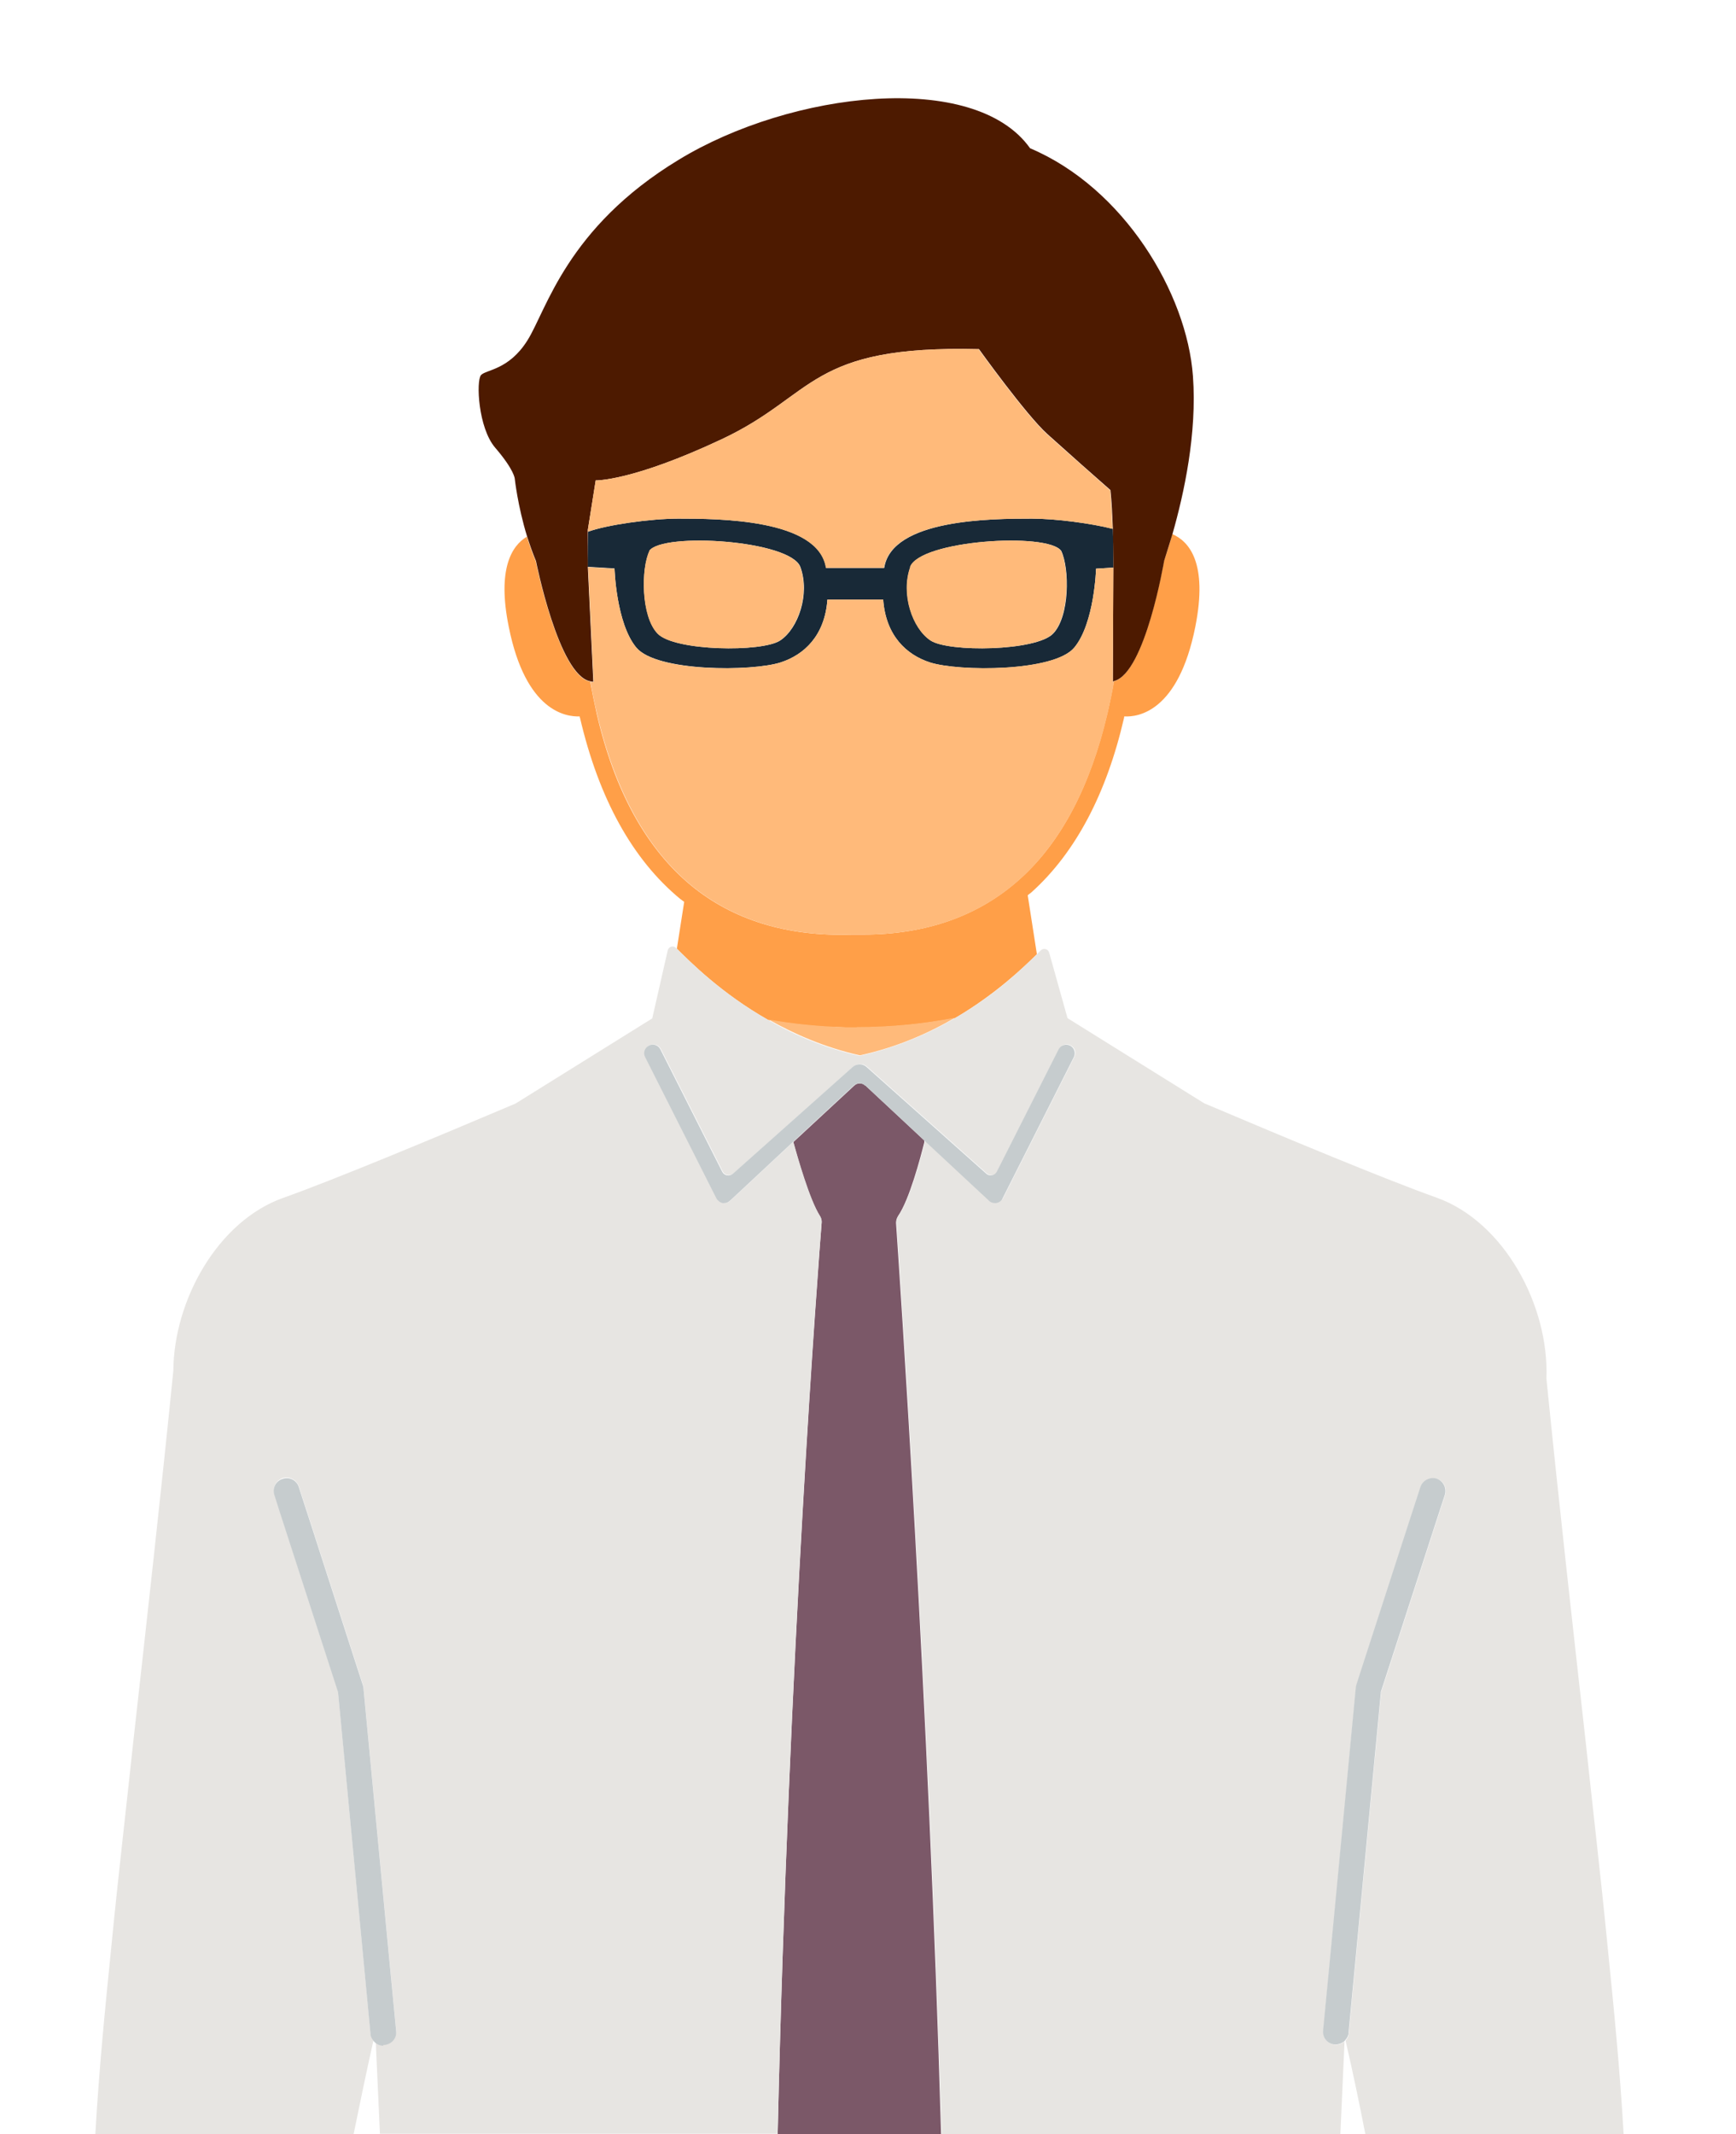
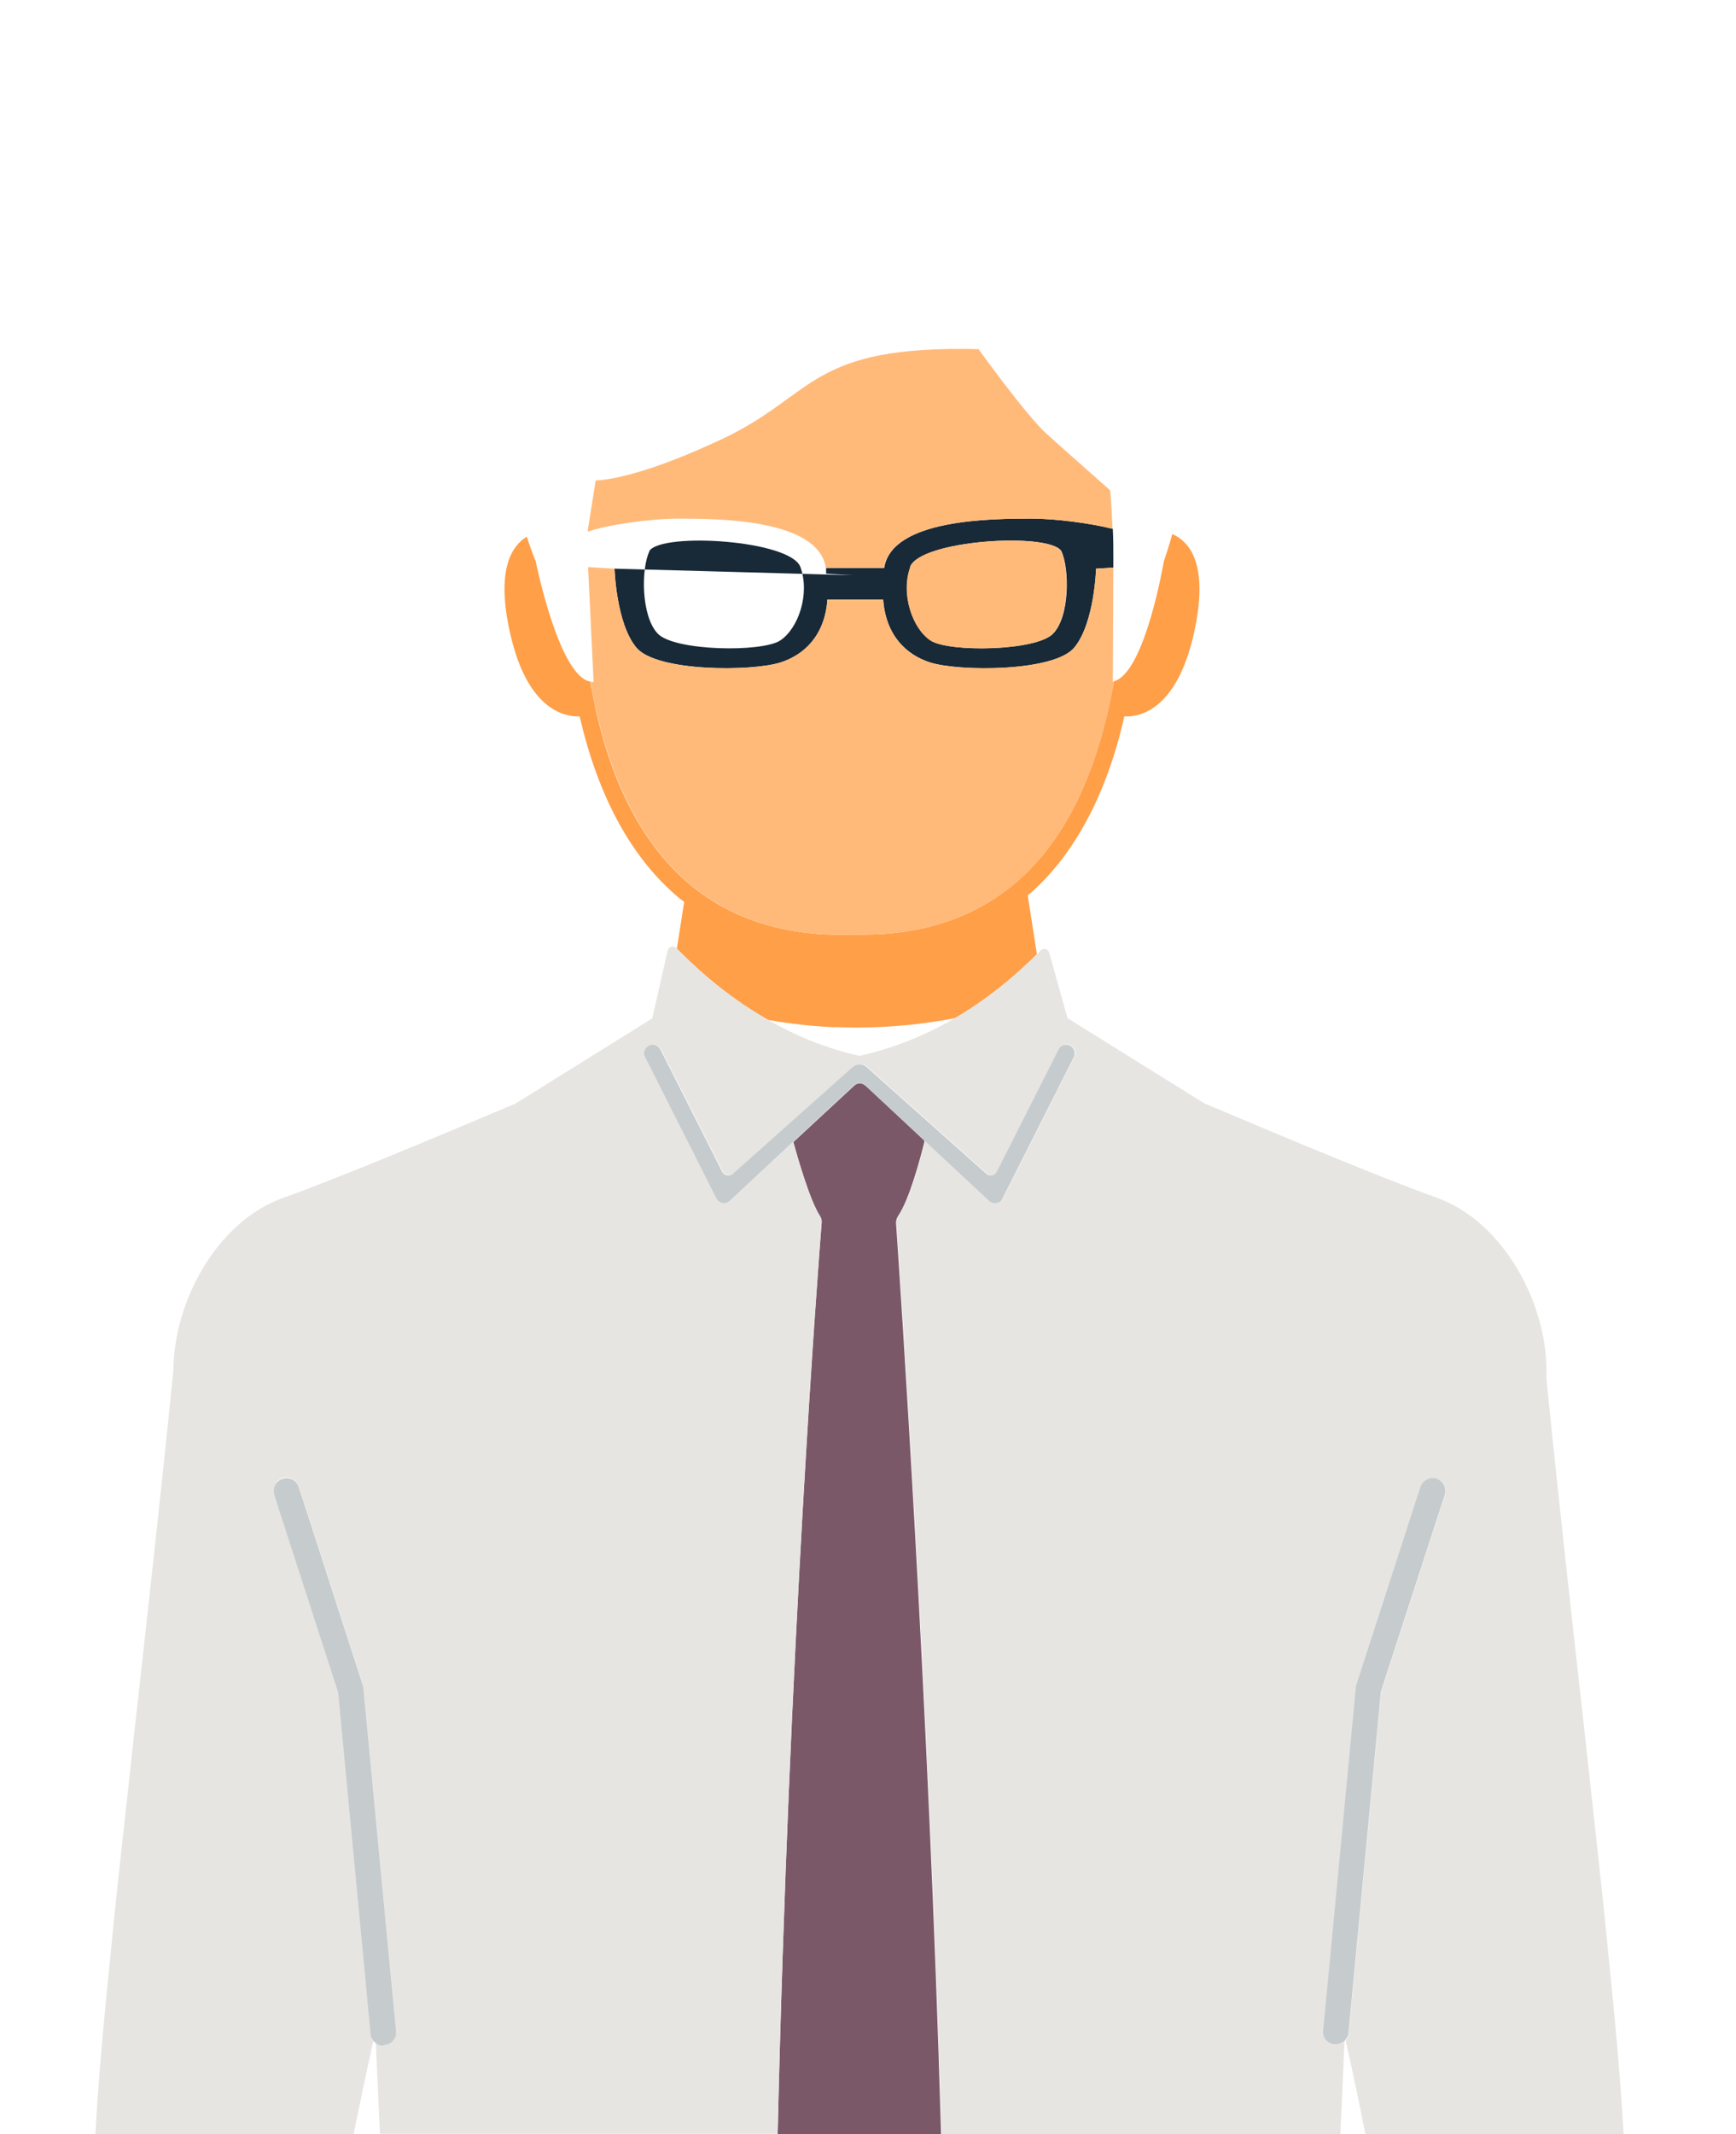
<svg xmlns="http://www.w3.org/2000/svg" id="_レイヤー_2" data-name="レイヤー 2" viewBox="0 0 66.3 81.48">
  <defs>
    <style>
      .cls-1, .cls-2 {
        fill: none;
      }

      .cls-1, .cls-2, .cls-3, .cls-4, .cls-5, .cls-6, .cls-7, .cls-8, .cls-9 {
        stroke-width: 0px;
      }

      .cls-2 {
        stroke: #ff9f48;
        stroke-linecap: round;
        stroke-linejoin: round;
      }

      .cls-3 {
        fill: #4d1a00;
      }

      .cls-4 {
        fill: #7b5868;
      }

      .cls-5 {
        fill: #182937;
      }

      .cls-6 {
        fill: #c6ccce;
      }

      .cls-7 {
        fill: #ff9f48;
      }

      .cls-8 {
        fill: #ffba7a;
      }

      .cls-9 {
        fill: #e7e5e2;
      }
    </style>
  </defs>
  <g id="_文字" data-name="文字">
    <g>
      <g>
        <path class="cls-1" d="m14.27,77.89c-.28,1.21-.53,2.41-.76,3.59h1.01l-.16-3.52s-.05-.05-.08-.08Z" />
        <path class="cls-1" d="m51.33,77.95l-.16,3.53h.98c-.24-1.18-.49-2.38-.76-3.59-.02.02-.03.04-.05.06Z" />
        <path class="cls-1" d="m32.71,39.22c1.29,0,2.55-.13,3.76-.36h0c-1.21.24-2.47.36-3.76.36h0Z" />
        <path class="cls-7" d="m31.89,39.21c.27.01.55.02.82.02,1.29,0,2.55-.13,3.76-.36,1.55-.91,2.61-1.93,3.13-2.44l-.35-2.25c.05-.05.11-.08.16-.13,1.66-1.5,2.85-3.74,3.52-6.65,0-.02,0-.04.01-.05.51.03,2.06-.16,2.71-3.42.49-2.46-.25-3.27-.88-3.54-.11.4-.22.75-.32,1.03,0,0-.72,4.28-1.91,4.59-.07.42-.16.84-.25,1.23-.65,2.77-1.76,4.9-3.33,6.31-1.56,1.41-3.58,2.13-6,2.13-.14,0-.27,0-.43,0-2.46.08-4.52-.55-6.13-1.87-1.71-1.41-2.93-3.61-3.61-6.56-.09-.4-.17-.81-.25-1.23-1.2-.21-2.08-4.59-2.08-4.59-.13-.31-.24-.63-.34-.94-.57.34-1.14,1.22-.69,3.44.65,3.25,2.2,3.44,2.71,3.42,0,.02,0,.04.01.05.72,3.09,2.01,5.42,3.83,6.92.05.04.1.07.15.11l-.28,1.79c.5.49,1.69,1.7,3.49,2.72.83.14,1.68.24,2.54.28Z" />
        <path class="cls-7" d="m29.35,38.93h0c.83.14,1.68.24,2.54.28-.87-.04-1.71-.13-2.54-.28Z" />
        <path class="cls-2" d="m32.71,39.22c-.28,0-.55,0-.82-.02" />
-         <path class="cls-5" d="m23.47,21.71s.06,2.08.83,3.01c.77.93,4.42.92,5.51.57.9-.29,1.69-1.02,1.79-2.4h2.13c.1,1.38.89,2.11,1.79,2.4,1.09.35,4.74.37,5.51-.57.77-.93.83-3.01.83-3.01l.66-.04v-.25c0-.42,0-.83-.02-1.23-.82-.21-2.18-.39-3.09-.39-1.52,0-5.35.01-5.64,1.88h-2.22c-.29-1.87-4.12-1.88-5.64-1.88-1.07,0-2.75.24-3.45.5-.01.37-.02.74-.02,1.12v.22s.01,0,.01,0l1.01.06Zm11.29-.06c.37-1.03,5.26-1.34,5.77-.62.32.67.33,2.5-.31,3.16-.64.67-4,.72-4.68.26-.69-.46-1.14-1.78-.77-2.8Zm-9.96-.62c.5-.72,5.4-.41,5.77.62.37,1.03-.08,2.34-.77,2.8-.69.46-4.04.41-4.68-.26-.64-.67-.64-2.5-.31-3.16Z" />
-         <path class="cls-3" d="m22.54,26.01s.08.02.12.02l-.21-4.39v-.22c-.01-.38,0-.75,0-1.12,0-.02,0-.05,0-.07l.3-1.89s1.39.04,4.83-1.58c3.59-1.69,3.29-3.59,9.81-3.43,0,0,1.8,2.51,2.61,3.24.81.73,1.86,1.66,2.41,2.14.05.48.07.97.09,1.47.01.4.02.81.02,1.23v.25s-.02,4.36-.02,4.36c.02,0,.03-.01.05-.02,1.19-.31,1.91-4.59,1.91-4.59.09-.28.2-.64.32-1.03.44-1.54.94-3.83.78-6.02-.23-3.16-2.63-7.18-6.22-8.7-2.12-2.99-9.12-2.18-13.42.44-4.29,2.6-5.05,5.75-5.78,6.9-.71,1.13-1.58,1.11-1.77,1.32-.19.22-.11,2.01.54,2.77.74.86.75,1.19.75,1.19,0,0,.11,1.03.47,2.2.1.31.21.63.34.94,0,0,.87,4.38,2.08,4.59Z" />
+         <path class="cls-5" d="m23.47,21.71s.06,2.08.83,3.01c.77.93,4.42.92,5.51.57.9-.29,1.69-1.02,1.79-2.4h2.13c.1,1.38.89,2.11,1.79,2.4,1.09.35,4.74.37,5.51-.57.77-.93.83-3.01.83-3.01l.66-.04v-.25c0-.42,0-.83-.02-1.23-.82-.21-2.18-.39-3.09-.39-1.52,0-5.35.01-5.64,1.88h-2.22v.22s.01,0,.01,0l1.01.06Zm11.29-.06c.37-1.03,5.26-1.34,5.77-.62.32.67.33,2.5-.31,3.16-.64.67-4,.72-4.68.26-.69-.46-1.14-1.78-.77-2.8Zm-9.96-.62c.5-.72,5.4-.41,5.77.62.37,1.03-.08,2.34-.77,2.8-.69.46-4.04.41-4.68-.26-.64-.67-.64-2.5-.31-3.16Z" />
        <path class="cls-4" d="m34.22,46.69c0-.1.03-.19.08-.27.43-.62.85-2.21,1-2.81,0-.02,0-.05,0-.07l-2.24-2.09c-.12-.12-.32-.12-.44,0l-2.32,2.15s0,0,0,.01c.16.6.61,2.19,1.01,2.81.05.08.08.16.07.25-.12,1.57-1.26,16.36-1.68,34.8h6.24c-.46-16.24-1.6-33.05-1.72-34.79Z" />
        <path class="cls-9" d="m14.27,77.89c-.06-.07-.11-.16-.12-.27l-1.24-13.05-2.24-6.92-.19-.6c-.08-.26.06-.53.31-.62.26-.08.53.06.62.31l.41,1.26,1.87,5.79.17.52s.02.07.02.1l1.03,10.82.22,2.28c.03.27-.17.51-.44.53-.02,0-.03,0-.05,0-.11,0-.21-.04-.29-.1l.16,3.52h15.19c.42-18.44,1.55-33.23,1.68-34.8,0-.09-.02-.18-.07-.25-.39-.62-.84-2.21-1.01-2.81,0,0,0,0,0-.01l-2.39,2.23c-.06.07-.15.1-.24.1-.02,0-.03,0-.05,0-.11-.02-.2-.08-.24-.18l-2.72-5.39c-.08-.16-.02-.36.14-.44.16-.08.36-.02.44.14l2.36,4.67c.08.15.28.19.41.08l4.58-4.08c.15-.13.37-.13.52,0l4.58,4.08c.13.11.33.08.4-.08l2.36-4.67c.08-.16.28-.23.44-.14.16.08.23.28.14.44l-2.72,5.39c-.05.09-.14.16-.24.18-.02,0-.03,0-.05,0-.09,0-.18-.04-.24-.1l-2.46-2.29s0,.05,0,.07c-.15.6-.57,2.19-1,2.81-.06.08-.09.17-.08.27.12,1.74,1.26,18.55,1.72,34.79h15.23l.16-3.53c-.09.07-.2.12-.32.12-.02,0-.03,0-.05,0-.27-.03-.47-.26-.44-.53l.22-2.28,1.03-10.82s.01-.07.02-.1l.2-.62,1.84-5.68.41-1.26c.08-.26.36-.4.62-.31.26.08.4.36.31.62l-.2.61-2.24,6.9-1.24,13.05c0,.1-.06.19-.12.27.28,1.21.53,2.41.76,3.59h9.86c-.14-2.49-.38-4.88-.62-7.26-.25-2.57-.55-5.11-.82-7.65-.52-4.66-1.04-9.27-1.51-13.96.11-2.79-1.62-5.99-4.2-6.91-1.89-.67-5.76-2.28-8.87-3.6l-5.22-3.25-.7-2.5c-.04-.14-.21-.19-.32-.09-.04.04-.09.09-.15.15-.52.51-1.57,1.54-3.13,2.44h0c-1.01.59-2.22,1.12-3.64,1.44-1.34-.3-2.5-.8-3.49-1.37h0c-1.8-1.02-2.99-2.23-3.49-2.72-.01-.01-.02-.02-.03-.03-.11-.11-.29-.05-.32.1l-.59,2.59-5.22,3.25c-3.11,1.32-6.98,2.93-8.87,3.6-2.49.88-4.18,3.89-4.2,6.6-.48,4.79-1.01,9.5-1.54,14.26-.27,2.54-.57,5.08-.82,7.65-.24,2.38-.48,4.77-.62,7.26h9.86c.24-1.18.49-2.38.76-3.59Z" />
        <path class="cls-6" d="m33.06,41.45l2.24,2.09,2.46,2.29c.06.07.15.1.24.1.02,0,.03,0,.05,0,.11-.02.2-.08.24-.18l2.72-5.39c.08-.16.02-.36-.14-.44-.16-.08-.36-.02-.44.14l-2.36,4.67c-.08.15-.28.19-.4.08l-4.58-4.08c-.15-.13-.37-.13-.52,0l-4.58,4.08c-.13.11-.33.08-.41-.08l-2.36-4.67c-.08-.16-.28-.23-.44-.14-.16.08-.23.28-.14.44l2.72,5.39c.05.09.14.16.24.18.02,0,.03,0,.05,0,.09,0,.18-.04.24-.1l2.39-2.23,2.32-2.15c.12-.12.32-.12.44,0Z" />
        <path class="cls-6" d="m14.64,78.07s.03,0,.05,0c.27-.03.47-.26.44-.53l-.22-2.28-1.03-10.82s-.01-.07-.02-.1l-.17-.52-1.87-5.79-.41-1.26c-.08-.26-.36-.4-.62-.31-.26.08-.4.36-.31.62l.19.6,2.24,6.92,1.24,13.05c0,.1.06.19.12.27.02.03.05.05.08.08.08.06.18.1.29.1Z" />
        <path class="cls-6" d="m51.5,77.63l1.24-13.05,2.24-6.9.2-.61c.08-.26-.06-.53-.31-.62-.26-.08-.53.06-.62.31l-.41,1.26-1.84,5.68-.2.62s-.02.07-.02.1l-1.03,10.82-.22,2.28c-.03.27.17.51.44.53.02,0,.03,0,.05,0,.12,0,.23-.05.32-.12.02-.02.03-.04.05-.06.06-.07.11-.16.12-.27Z" />
-         <path class="cls-8" d="m32.71,39.22c-.28,0-.55,0-.82-.02-.87-.04-1.71-.13-2.54-.28.99.56,2.15,1.07,3.49,1.37,1.42-.31,2.63-.85,3.64-1.44-1.21.24-2.47.36-3.76.36h0Z" />
        <path class="cls-8" d="m37.39,13.33c-6.51-.16-6.22,1.74-9.81,3.43-3.44,1.62-4.83,1.58-4.83,1.58l-.3,1.89s0,.05,0,.07c.71-.26,2.39-.5,3.45-.5,1.52,0,5.35.01,5.64,1.88h2.22c.29-1.87,4.12-1.88,5.64-1.88.91,0,2.27.18,3.09.39-.02-.5-.05-1-.09-1.47-.55-.49-1.6-1.41-2.41-2.14-.81-.73-2.61-3.24-2.61-3.24Z" />
        <path class="cls-8" d="m34.76,21.65c-.37,1.03.08,2.34.77,2.8.69.46,4.04.41,4.68-.26.64-.67.63-2.5.31-3.16-.5-.72-5.4-.41-5.77.62Z" />
        <path class="cls-8" d="m42.52,21.67l-.66.04s-.06,2.08-.83,3.01c-.77.93-4.42.92-5.51.57-.9-.29-1.69-1.02-1.79-2.4h-2.13c-.1,1.38-.89,2.11-1.79,2.4-1.09.35-4.74.37-5.51-.57-.77-.93-.83-3.01-.83-3.01l-1.01-.06s0,0,0,0l.21,4.39s-.08-.01-.12-.02c.07.42.16.84.25,1.23.69,2.95,1.9,5.15,3.61,6.56,1.61,1.32,3.67,1.95,6.13,1.87.16,0,.3,0,.43,0,2.42,0,4.44-.72,6-2.13,1.56-1.41,2.68-3.54,3.33-6.31.09-.4.18-.81.25-1.23-.02,0-.03.02-.05.02l.02-4.36Z" />
-         <path class="cls-8" d="m24.8,21.03c-.32.67-.33,2.5.31,3.16.64.67,4,.72,4.68.26.69-.46,1.14-1.78.77-2.8-.37-1.03-5.26-1.34-5.77-.62Z" />
      </g>
      <rect class="cls-1" width="66.3" height="81.48" />
    </g>
  </g>
</svg>